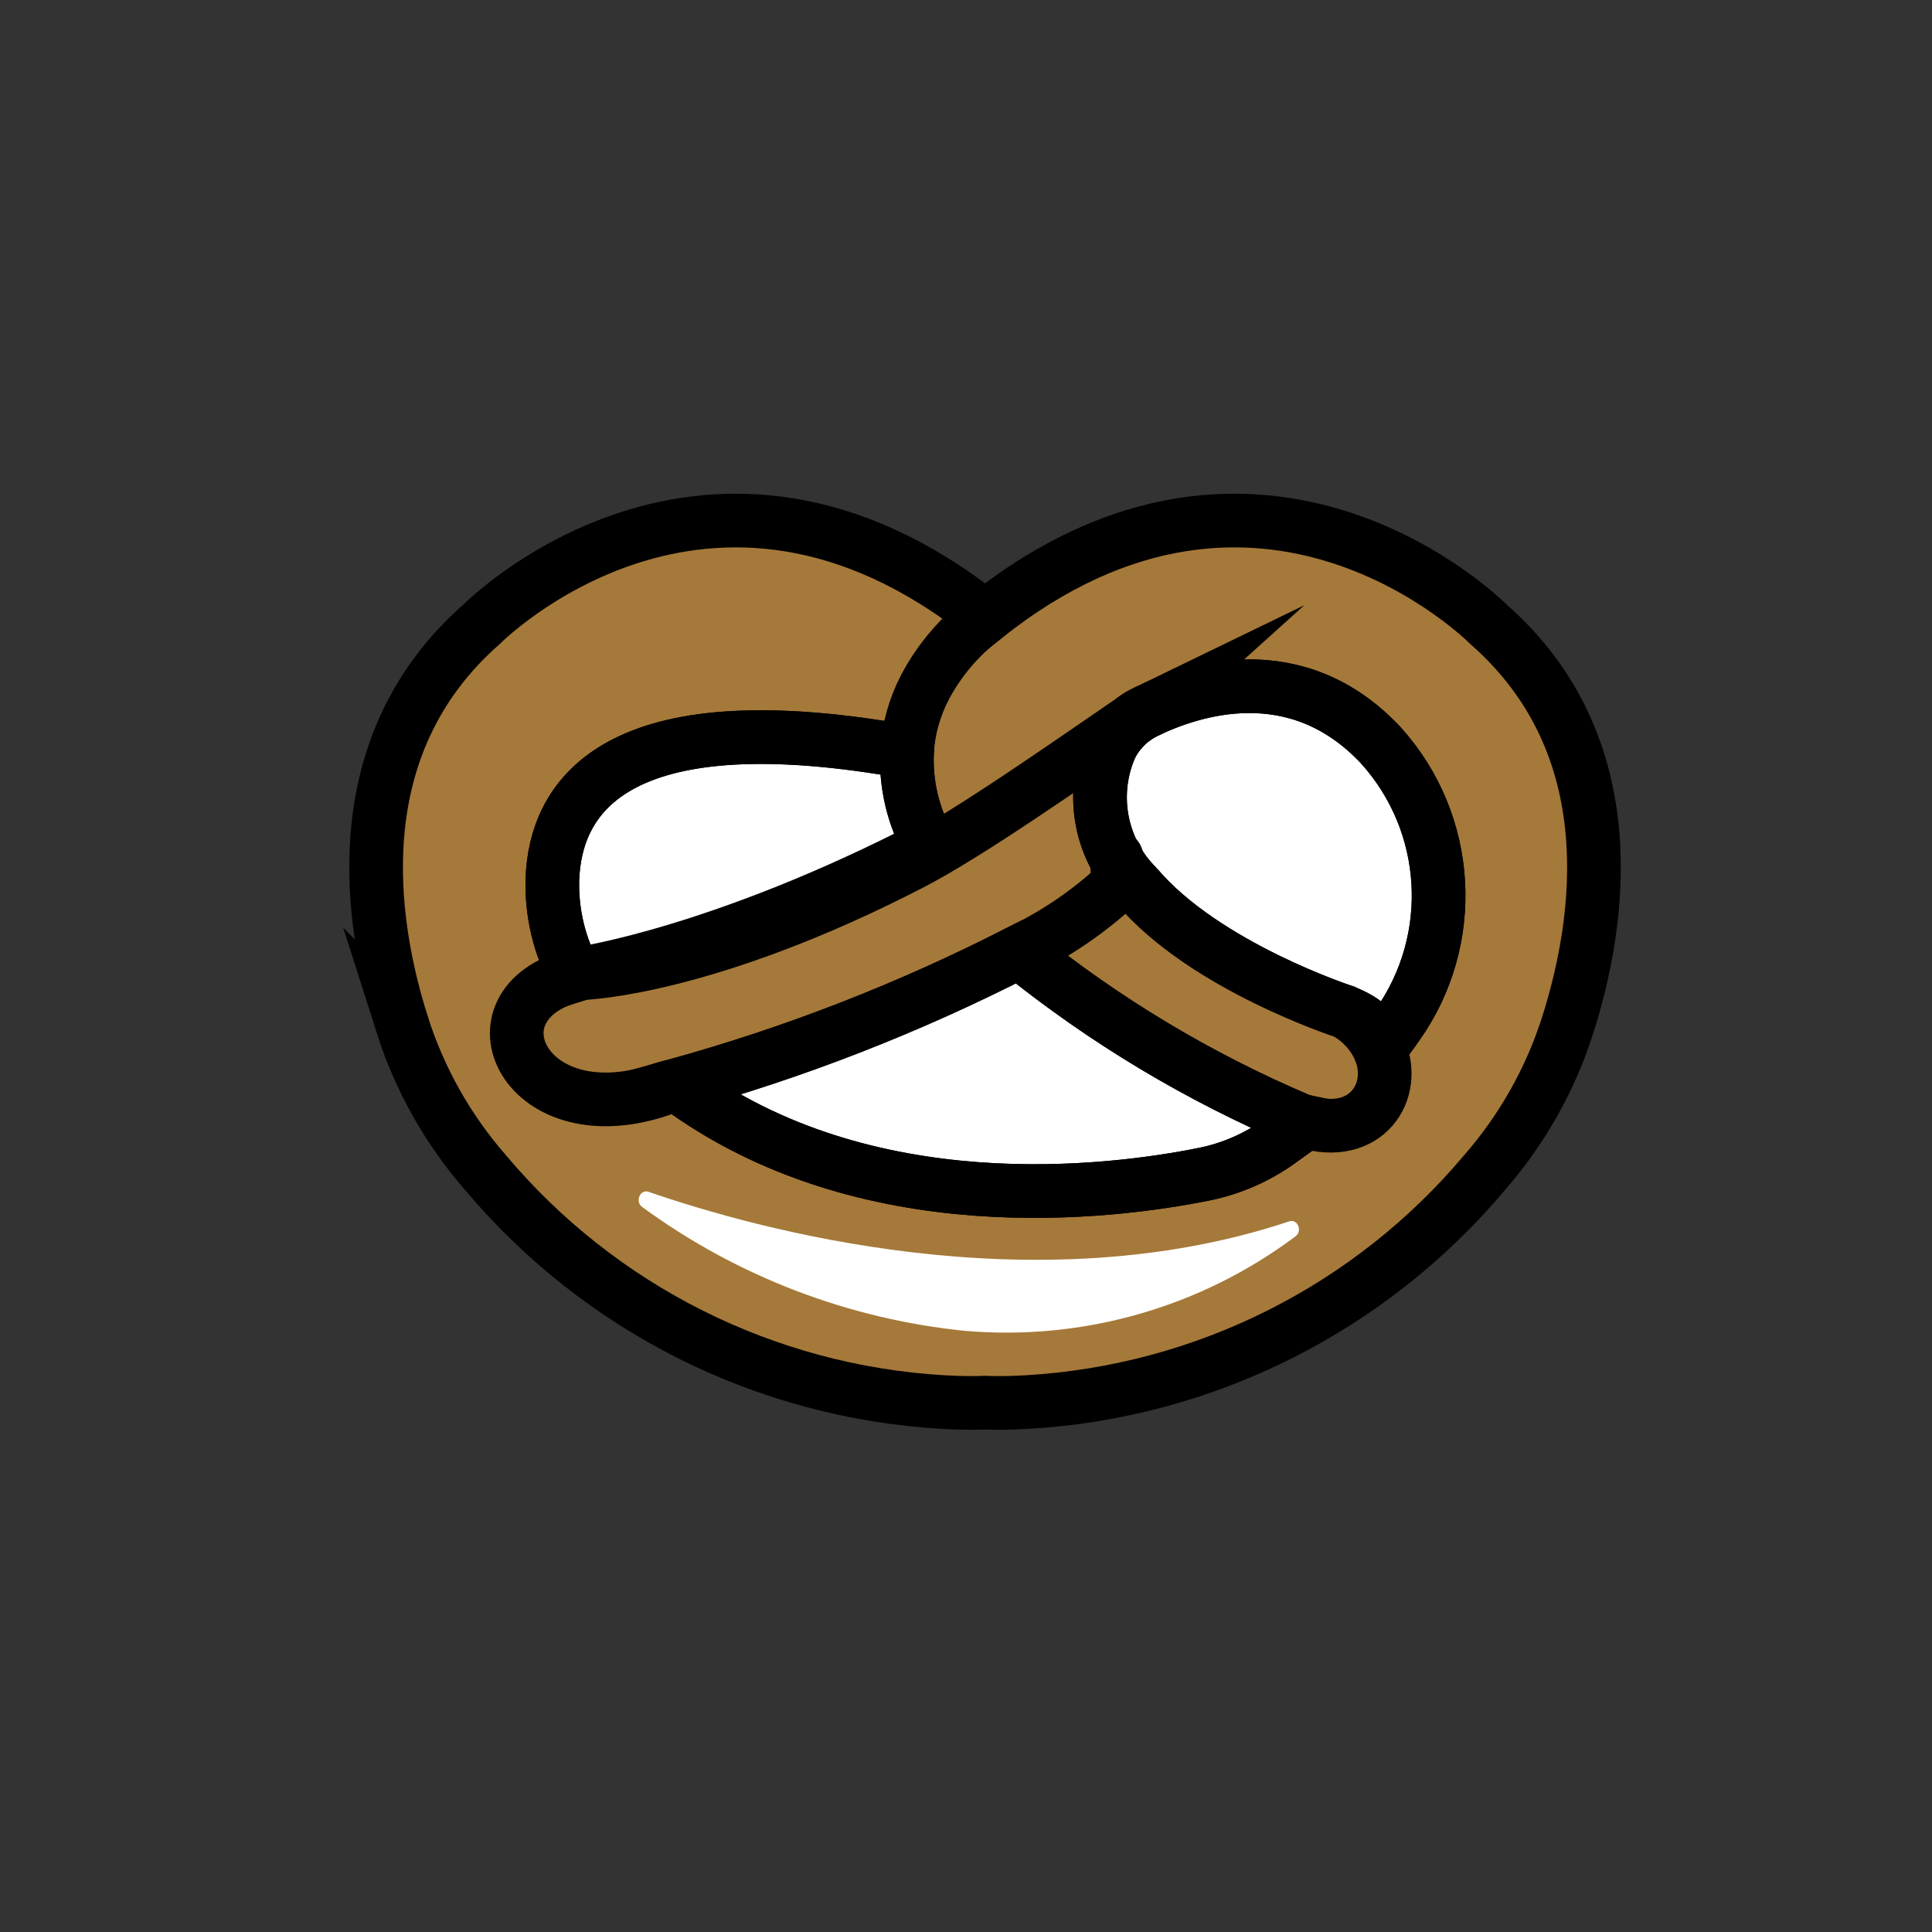
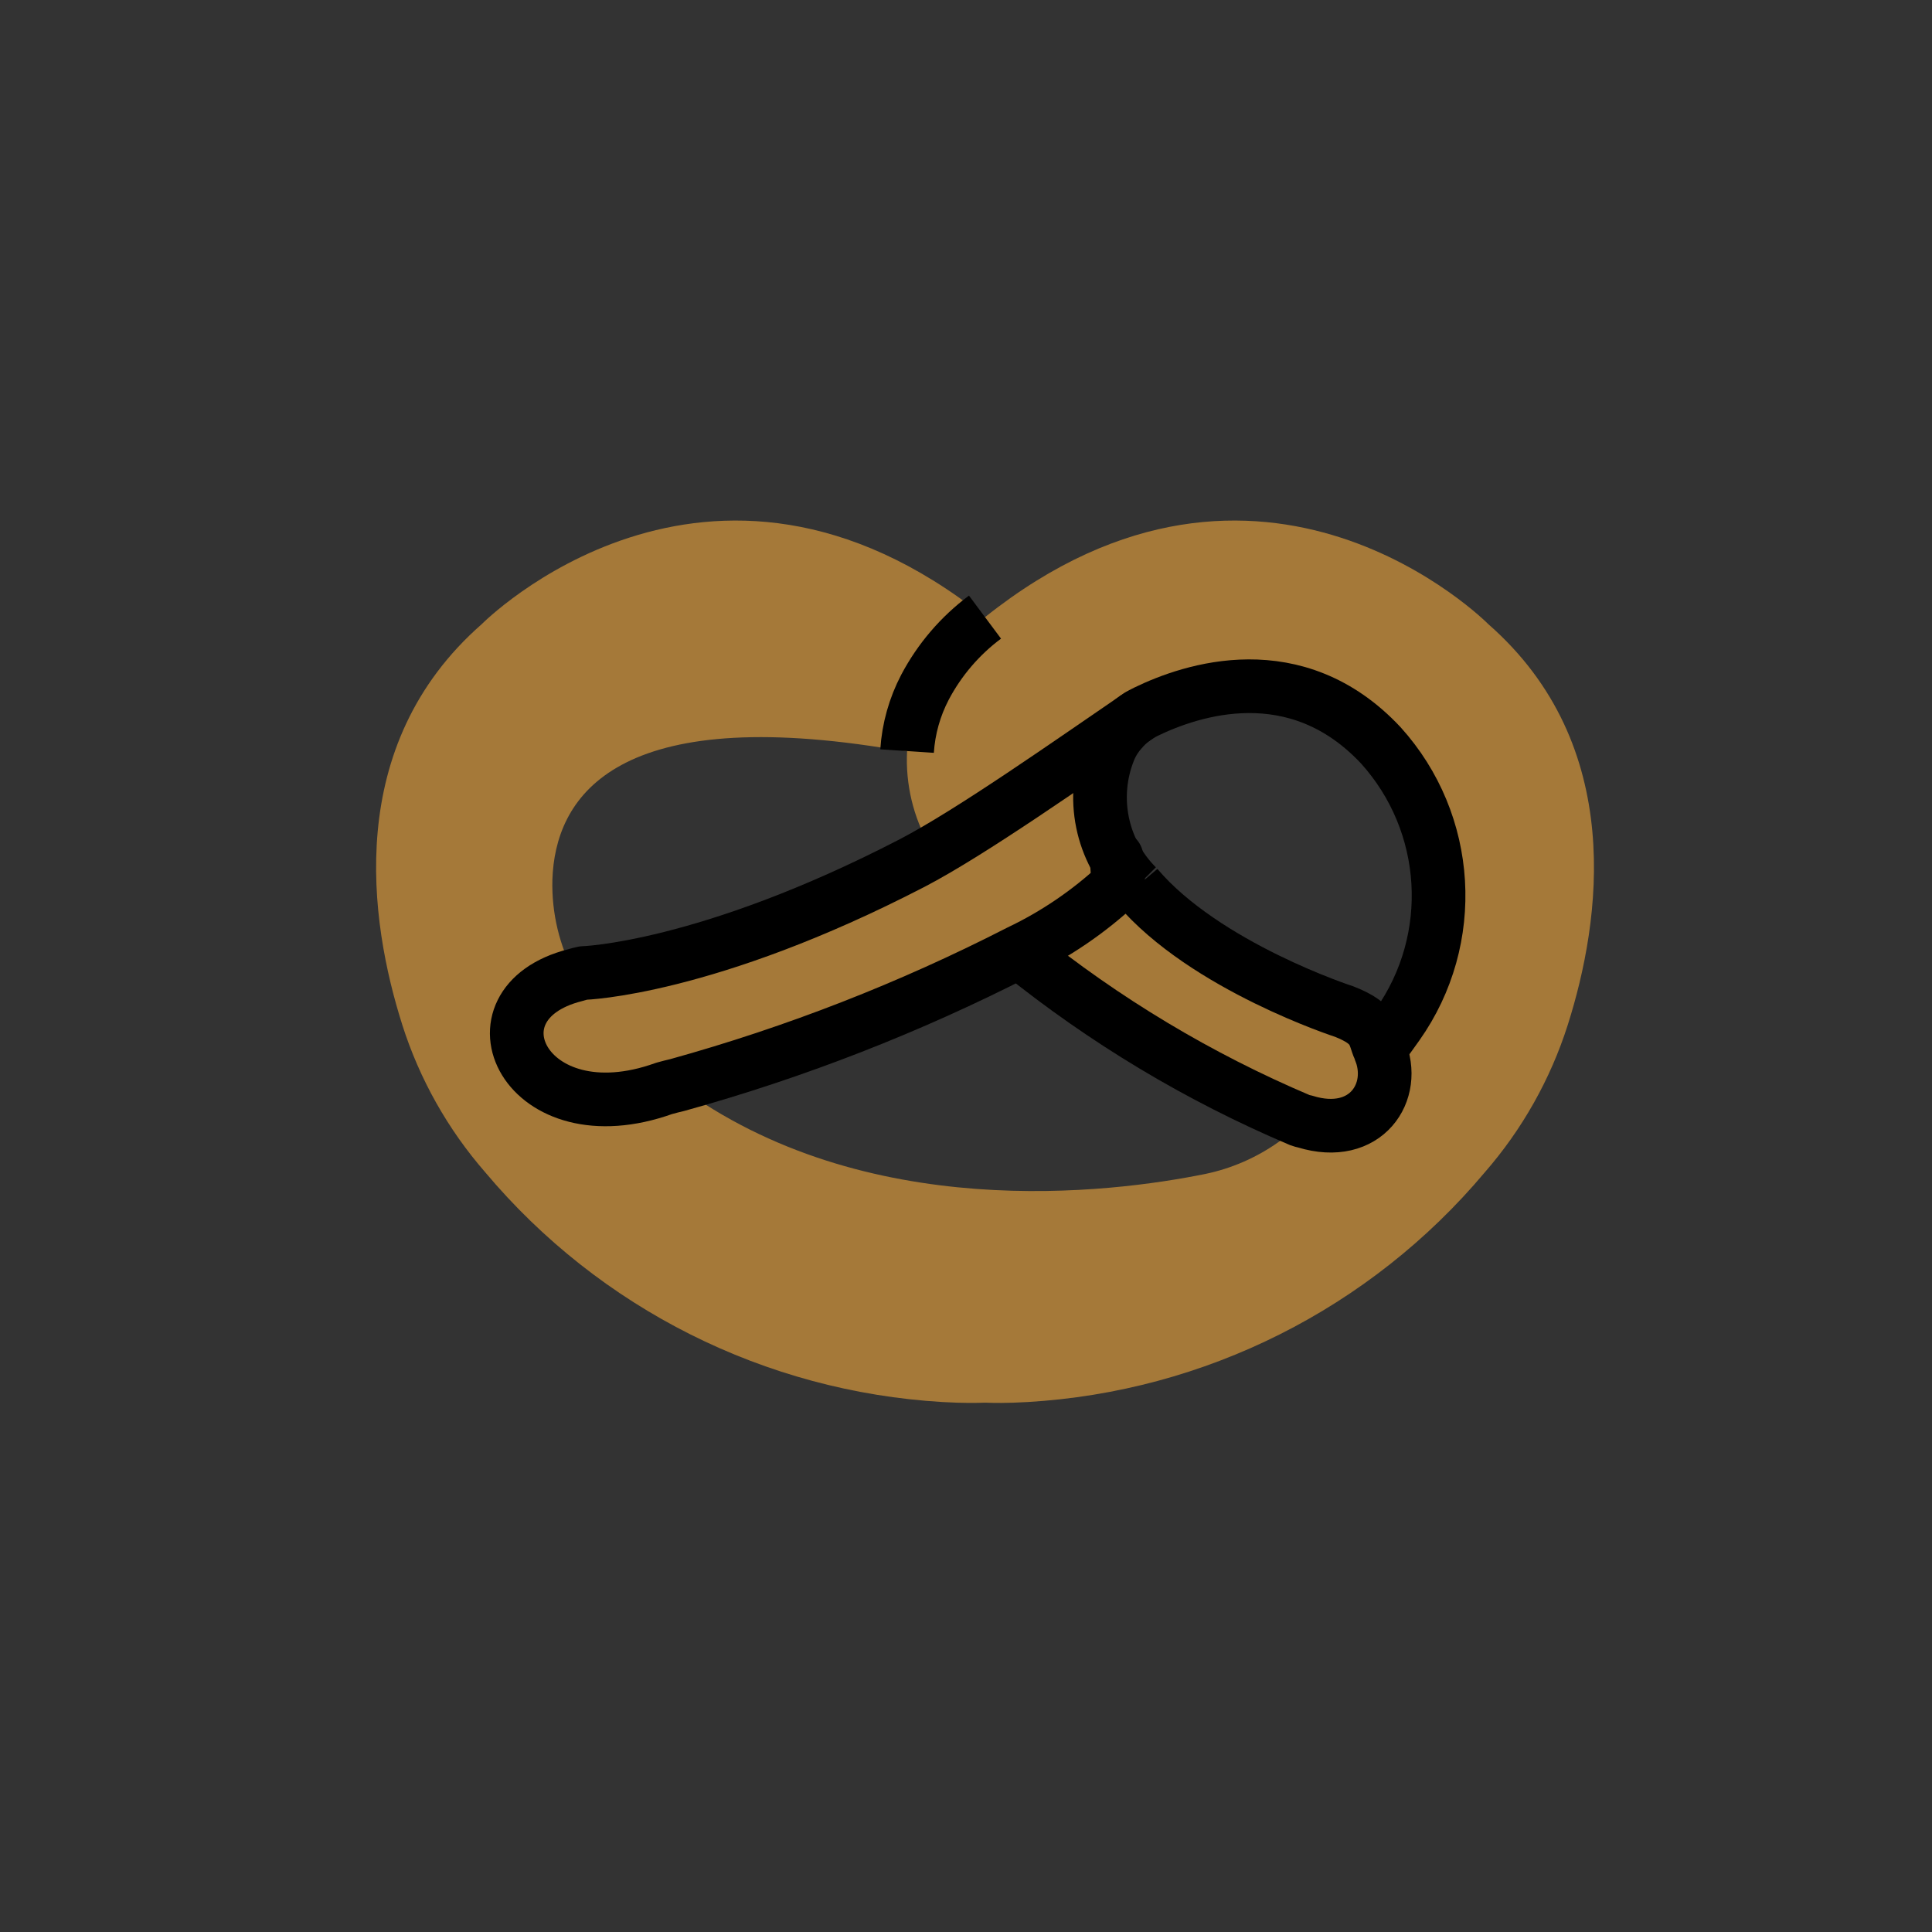
<svg xmlns="http://www.w3.org/2000/svg" id="emoji" viewBox="0 0 72 72">
  <rect x="0" y="0" width="72" height="72" fill="#333333" stroke="none" />
  <g id="color">
-     <ellipse cx="37.964" cy="34.629" rx="18.404" ry="11.399" fill="#fff" />
    <path fill="#a57939" d="m14.991,38.191c.645,2.027,1.7,3.9,3.098,5.503,4.263,5.074,10.427,8.168,17.043,8.556.783.045,1.282.034,1.577.023.295.011.794.023,1.577-.023,6.615-.387,12.78-3.482,17.043-8.555,1.398-1.603,2.453-3.476,3.098-5.503,1.225-3.858,2.201-10.405-2.962-14.932,0,0-8.408-8.51-18.756-.261-10.348-8.249-18.756.261-18.756.261-5.162,4.527-4.187,11.074-2.961,14.932Zm32.656,4.369c-.82.581-1.751.987-2.735,1.191-3.529.715-12.674,1.872-19.675-3.313,4.405-1.221,8.674-2.886,12.742-4.97,3.179,2.567,6.7,4.679,10.462,6.275.067.024.135.043.204.057-.318.261-.647.51-.999.76Zm-4.947-16.033c1.702-.828,5.594-2.133,8.76,1.248,2.619,2.899,2.878,7.226.624,10.416-.204.295-.431.601-.669.908-.271-.595-.729-1.086-1.305-1.396,0,0-5.198-1.679-7.74-4.675-1.332-1.33-1.739-3.327-1.032-5.072.109-.266.262-.512.454-.726.25-.296.56-.535.909-.704Zm-9.815,1.339l.919.125c-.063,1.232.229,2.457.84,3.529-7.67,3.971-12.901,4.743-12.901,4.743-.103.021-.206.048-.306.08-.591-1.093-.884-2.321-.851-3.563.101-2.996,2.212-6.502,12.299-4.914h.001Z" />
-     <path fill="#fff" d="m48.05,45.516c.305-.102.499.359.233.556-3.53,2.647-7.912,3.902-12.309,3.526-4.355-.438-8.513-2.032-12.044-4.619-.273-.2-.074-.671.238-.564,4.012,1.387,14.375,4.276,23.882,1.1Z" />
  </g>
  <g id="line">
-     <path fill="none" stroke="#000" stroke-miterlimit="10" stroke-width="2" d="m14.991,38.191c.645,2.027,1.7,3.9,3.098,5.503,4.263,5.074,10.427,8.168,17.043,8.556.783.045,1.282.034,1.577.023.295.011.794.023,1.577-.023,6.615-.387,12.78-3.482,17.043-8.555,1.398-1.603,2.453-3.476,3.098-5.503,1.225-3.858,2.201-10.405-2.962-14.932,0,0-8.408-8.51-18.756-.261-10.348-8.249-18.756.261-18.756.261-5.162,4.527-4.187,11.074-2.961,14.932Zm32.656,4.369c-.82.581-1.751.987-2.735,1.191-3.529.715-12.674,1.872-19.675-3.313,4.405-1.221,8.674-2.886,12.742-4.97,3.179,2.567,6.7,4.679,10.462,6.275.067.024.135.043.204.057-.318.261-.647.51-.999.76Zm-4.947-16.033c1.702-.828,5.594-2.133,8.76,1.248,2.619,2.899,2.878,7.226.624,10.416-.204.295-.431.601-.669.908-.271-.595-.729-1.086-1.305-1.396,0,0-5.198-1.679-7.74-4.675-1.332-1.33-1.739-3.327-1.032-5.072.109-.266.262-.512.454-.726.25-.296.56-.535.909-.704Zm-9.815,1.339l.919.125c-.063,1.232.229,2.457.84,3.529-7.67,3.971-12.901,4.743-12.901,4.743-.103.021-.206.048-.306.08-.591-1.093-.884-2.321-.851-3.563.101-2.996,2.212-6.502,12.299-4.914h.001Z" />
    <path fill="none" stroke="#000" stroke-miterlimit="10" stroke-width="2" d="m36.708,22.998c-.93.693-1.693,1.585-2.235,2.61-.387.739-.615,1.55-.669,2.383" />
-     <path fill="none" stroke="#000" stroke-miterlimit="10" stroke-width="2" d="m21.436,36.342c-.591-1.093-.884-2.321-.851-3.563.102-2.995,2.213-6.502,12.3-4.913l.919.125c-.063,1.232.229,2.457.84,3.529" />
    <path fill="none" stroke="#000" stroke-miterlimit="10" stroke-width="2" d="m37.979,35.468c3.179,2.567,6.7,4.679,10.462,6.275.067.024.135.043.204.057,2.258.692,3.449-1.112,2.768-2.7" />
-     <path fill="none" stroke="#000" stroke-miterlimit="10" stroke-width="2" d="m25.237,40.438c7.001,5.185,16.146,4.028,19.675,3.313.984-.204,1.915-.61,2.735-1.191.352-.25.681-.499.999-.76" />
    <path fill="none" stroke="#000" stroke-miterlimit="10" stroke-width="2" d="m42.37,33.029c2.542,2.995,7.738,4.675,7.738,4.675,1.18.467,1.078.874,1.305,1.396.238-.306.465-.613.669-.908,2.254-3.191,1.994-7.517-.624-10.416-3.166-3.381-7.058-2.076-8.76-1.248-.349.168-.658.408-.908.704-.192.214-.345.46-.454.726-.706,1.745-.299,3.742,1.033,5.072" />
    <path fill="none" stroke="#000" stroke-linecap="round" stroke-linejoin="round" stroke-width="2" d="m42.444,26.667c-2.542,1.736-6.247,4.349-8.448,5.495-7.67,3.971-12.254,4.1-12.254,4.1-.103.021-.206.048-.306.079-4.221,1.067-1.872,6.082,3.313,4.221.17-.045.329-.091.488-.125,4.405-1.221,8.674-2.886,12.742-4.97,1.355-.645,2.602-1.495,3.699-2.519l-.068-.999" />
  </g>
</svg>